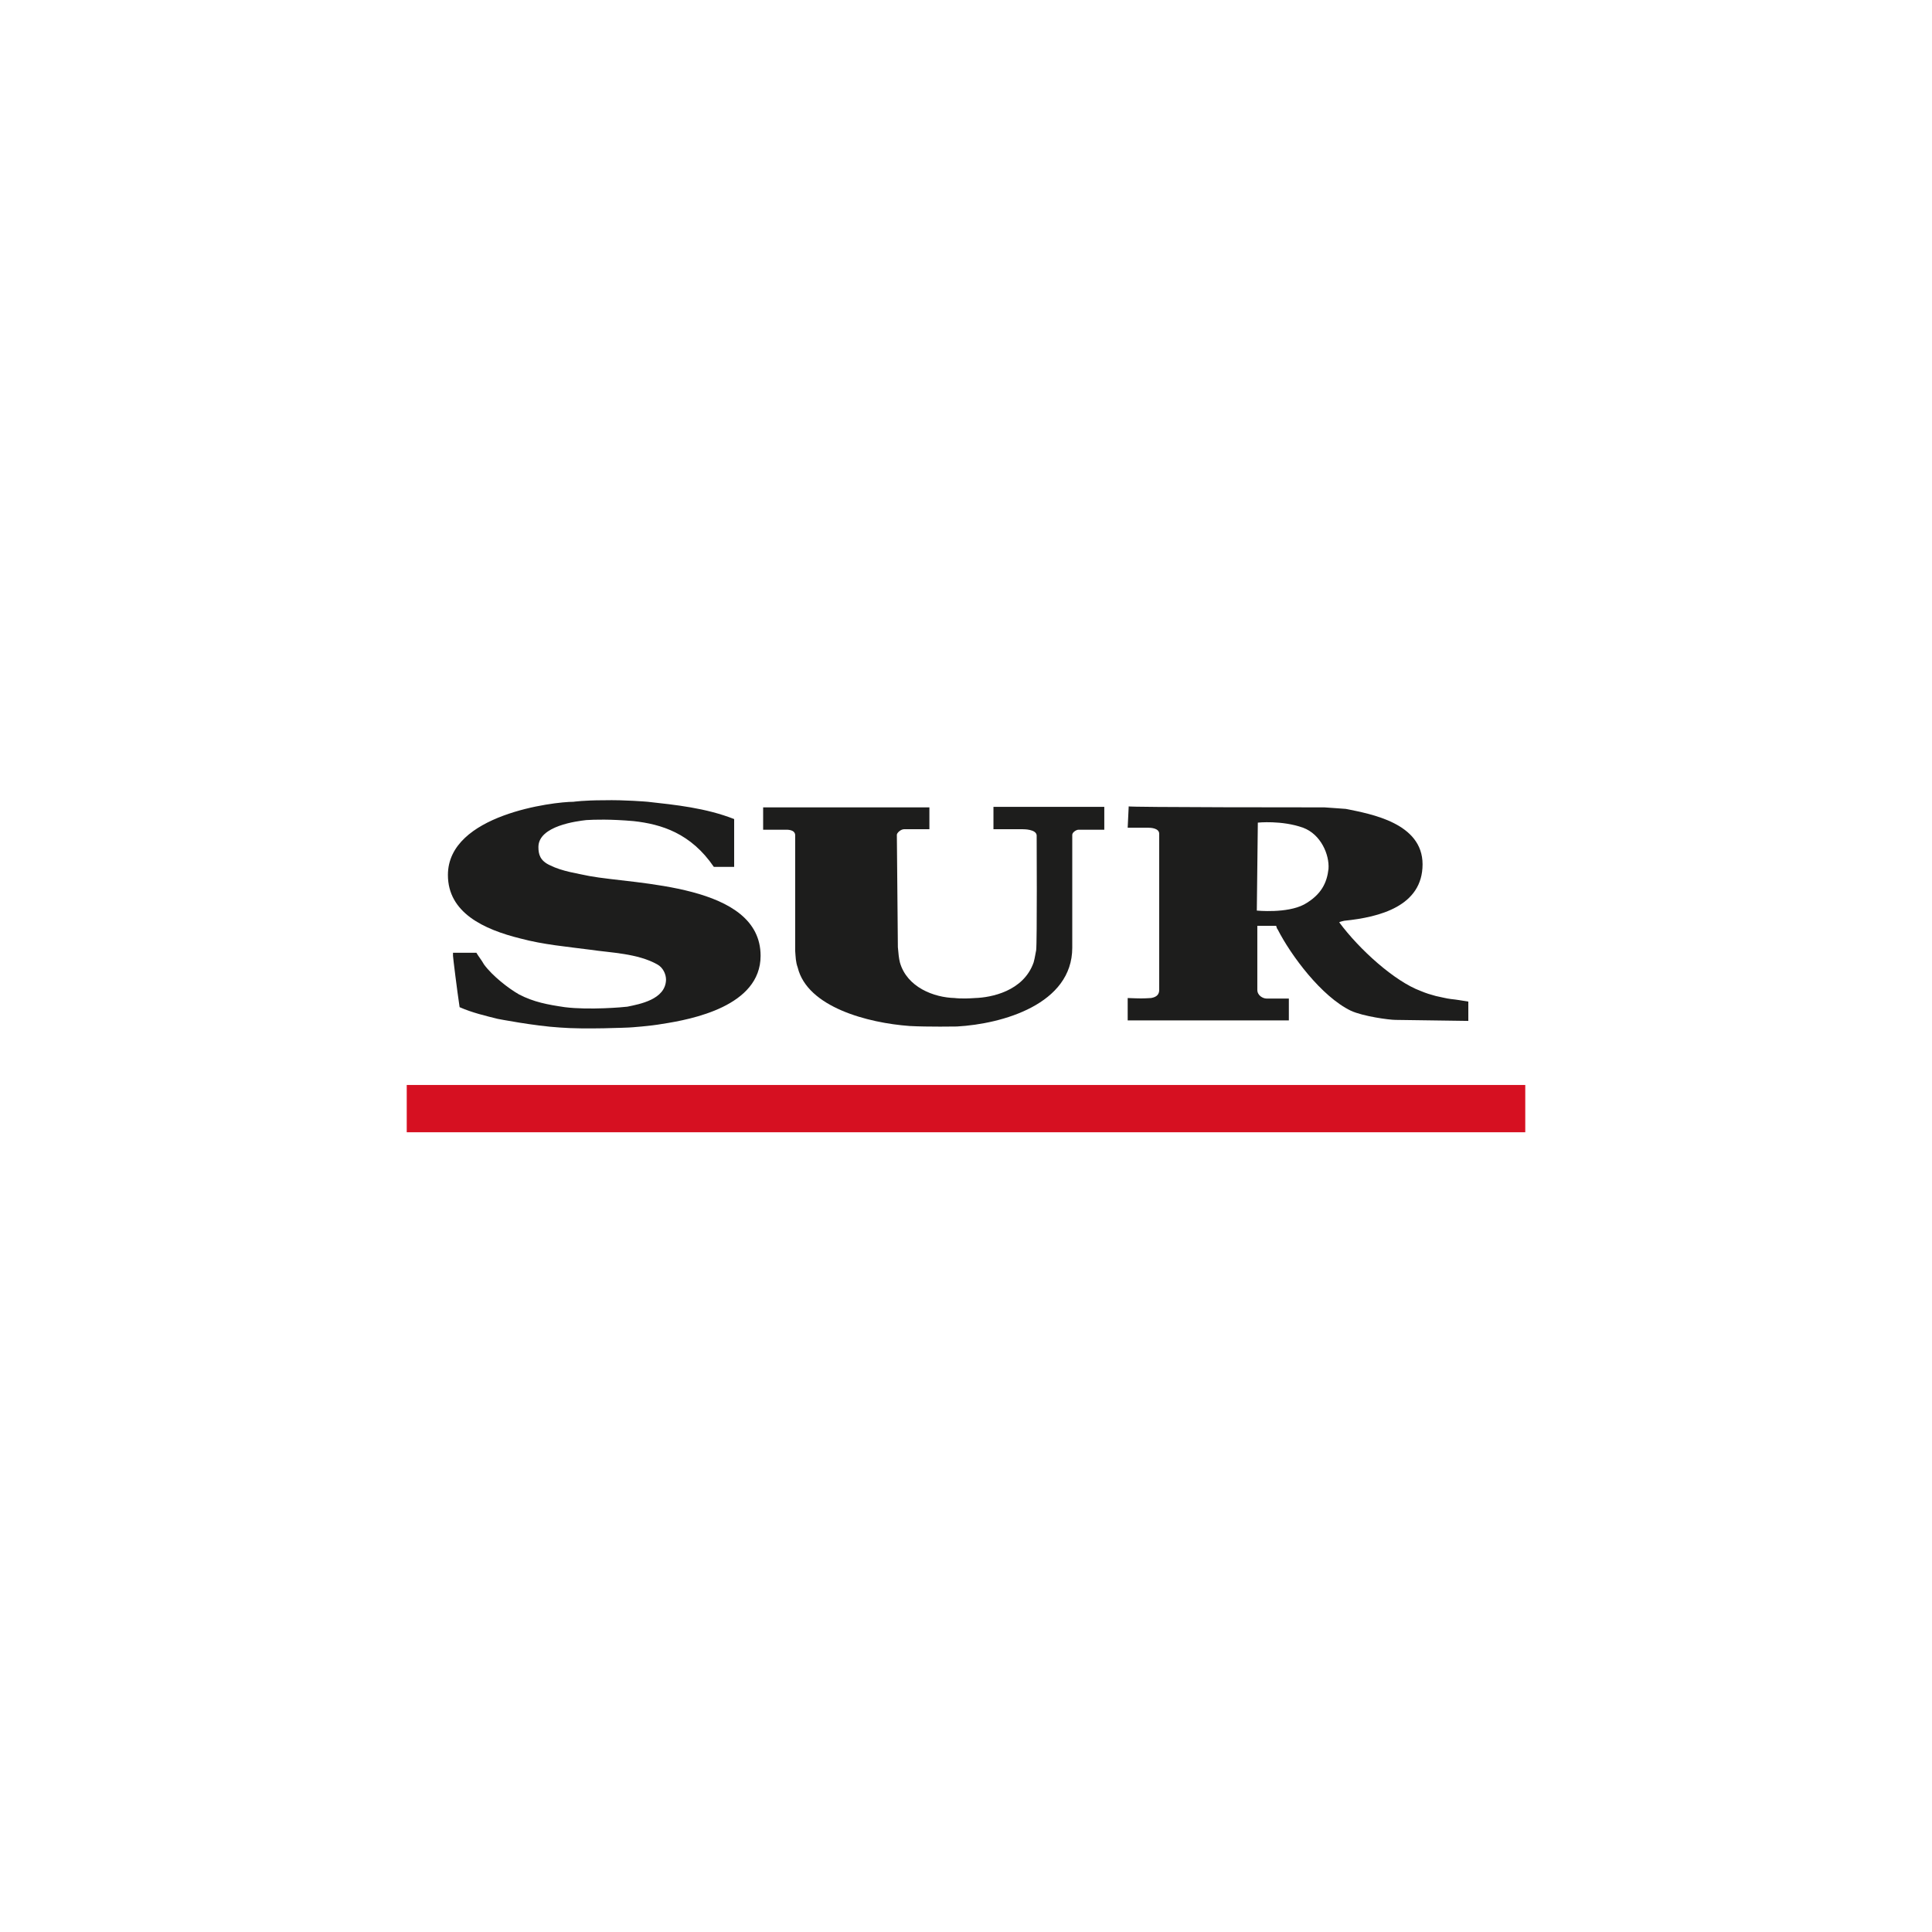
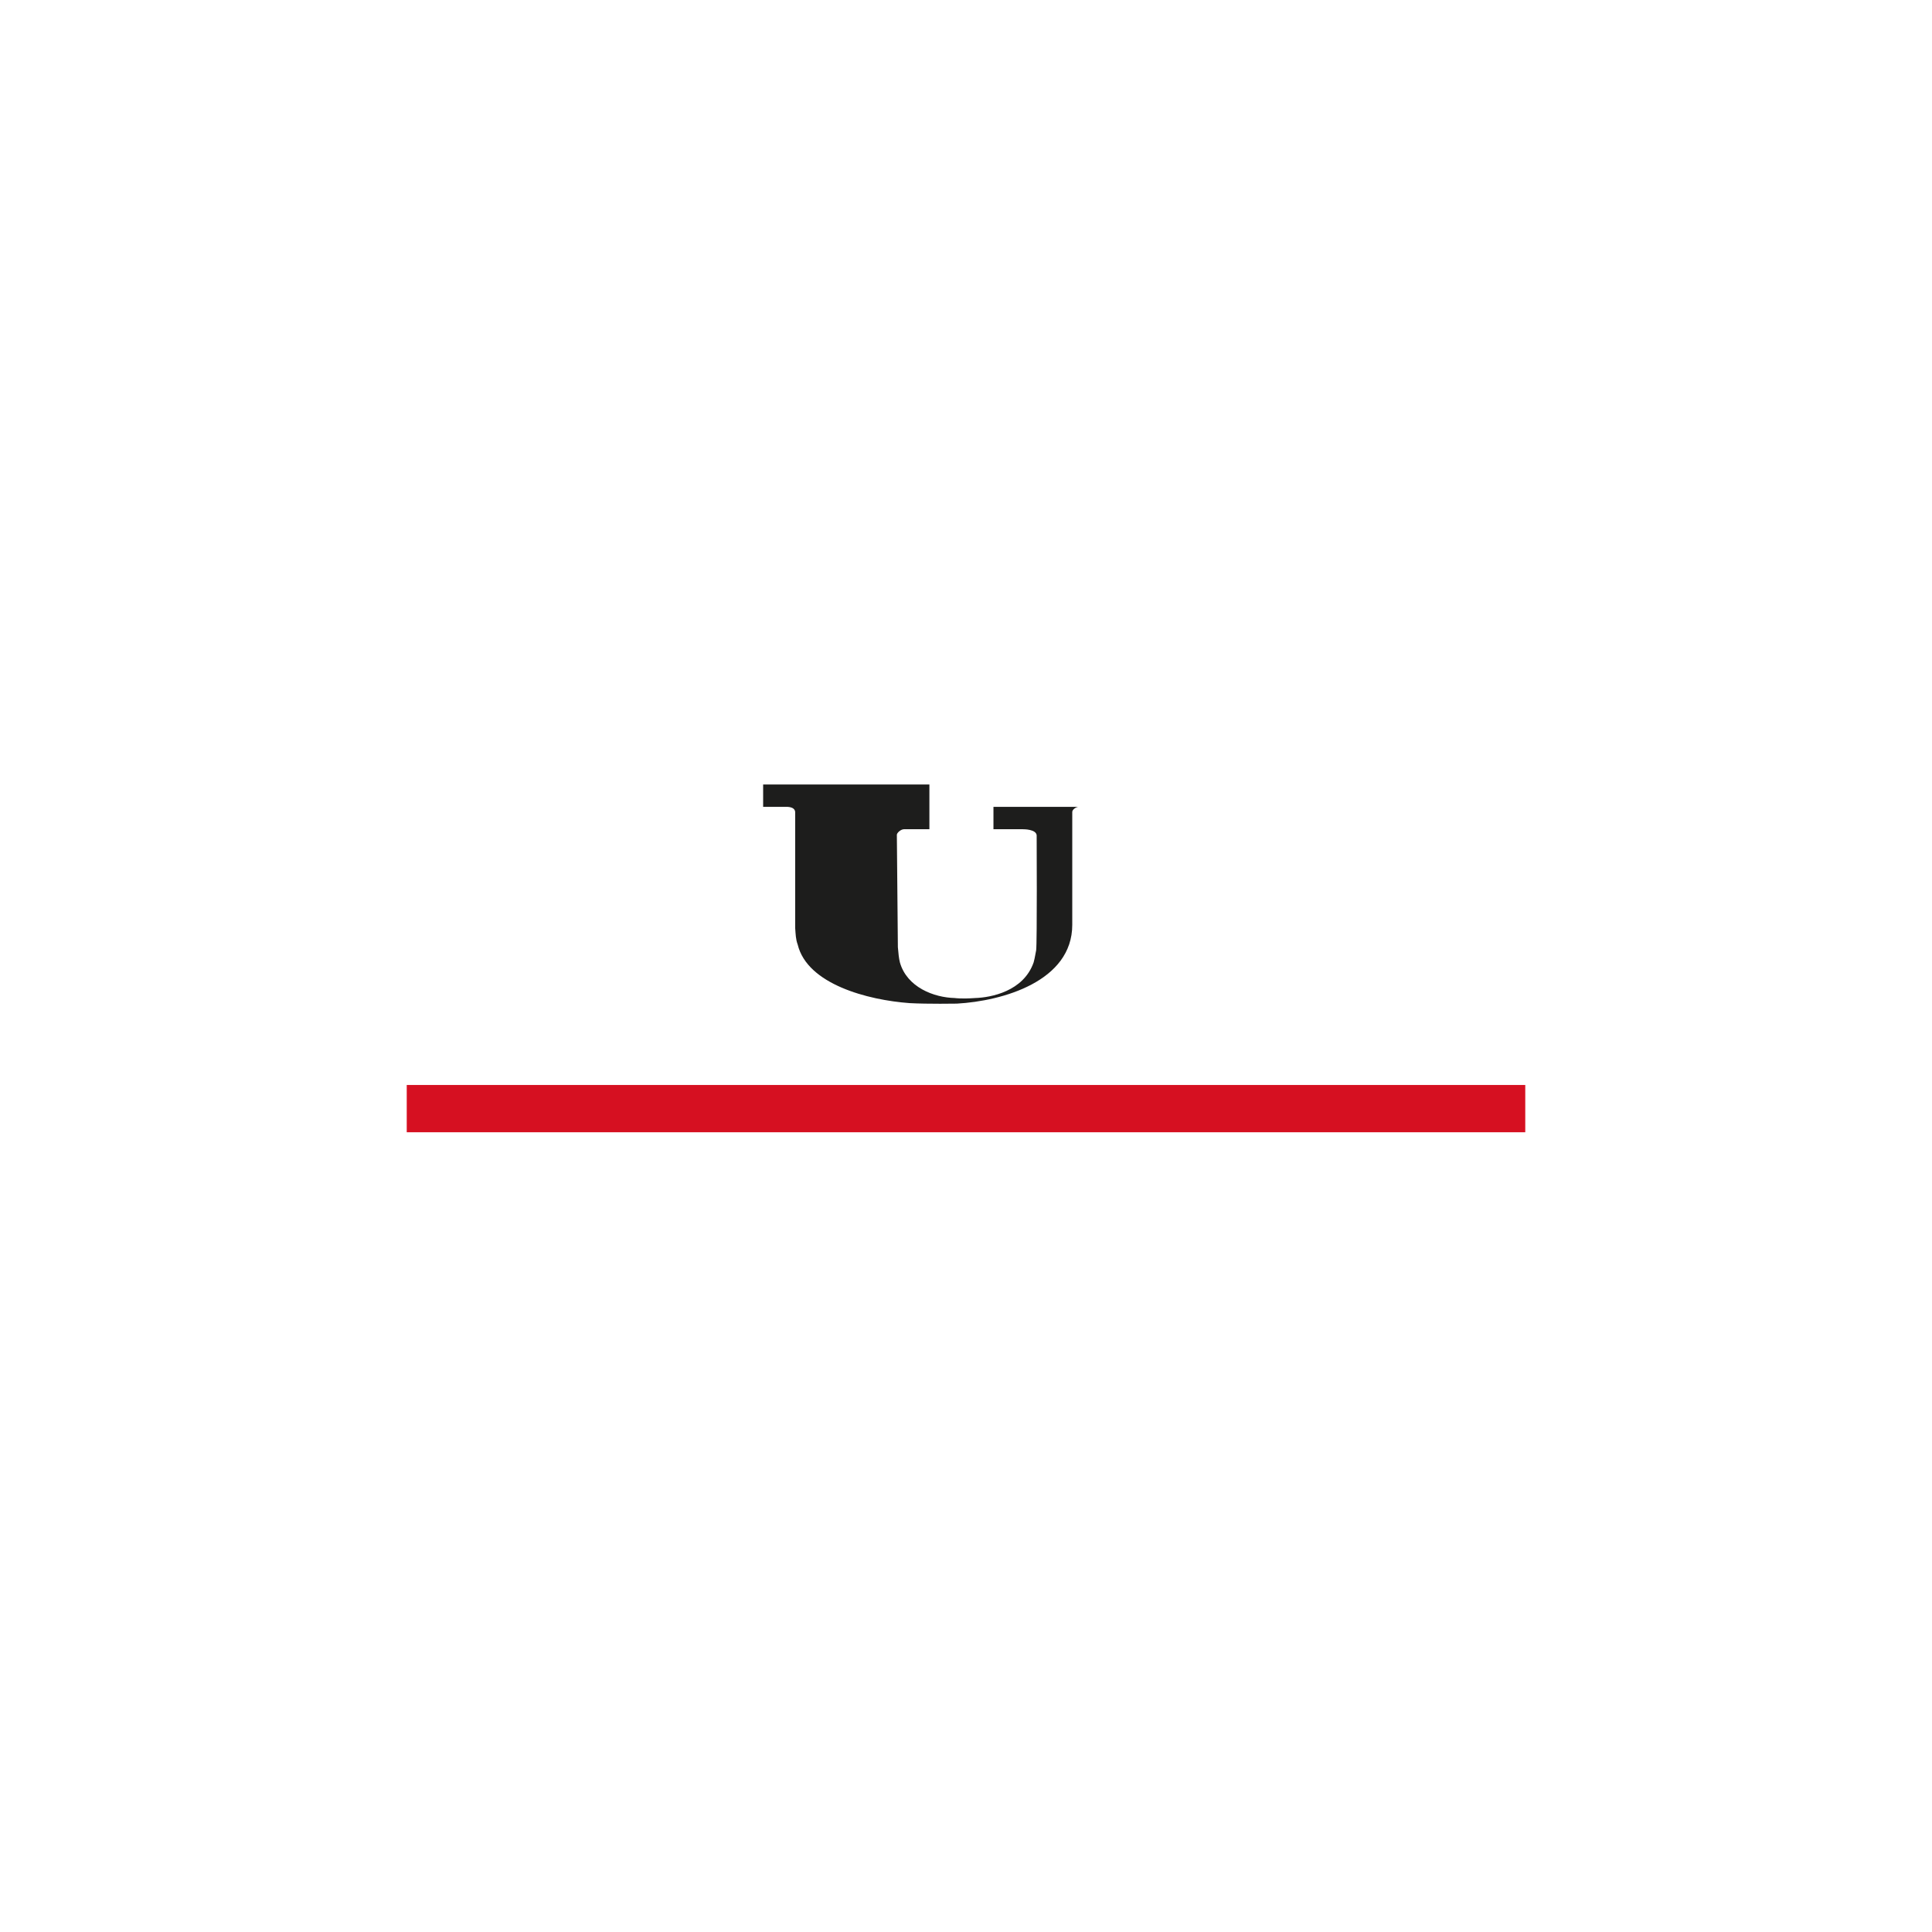
<svg xmlns="http://www.w3.org/2000/svg" version="1.1" id="Capa_1" x="0px" y="0px" width="380px" height="380px" viewBox="0 0 380 380" style="enable-background:new 0 0 380 380;" xml:space="preserve">
  <g>
-     <path style="fill-rule:evenodd;clip-rule:evenodd;fill:#1D1D1C;" d="M247.4,161.8l-0.2,17.3c0,0,5.9,0.6,9.3-1.2   c3.4-1.9,4.5-4.3,4.8-7c0.2-2.8-1.5-6.8-5-8.1C252.1,161.3,247.4,161.8,247.4,161.8z M260.5,158.8c1.2,0.1,3.1,0.2,4.2,0.3   c5,1,15.1,2.8,15.1,10.9c0,8.2-8.4,10.4-15.4,11.1c-0.3,0.1-0.6,0.1-1,0.3c4,5.4,10.9,11.6,16,13.5c1.2,0.5,1.9,0.7,3,1   c1,0.2,2.1,0.5,3,0.6c1,0.1,2.2,0.3,3.4,0.5l0,3.8l-14.3-0.2c-1.3,0-6.4-0.7-8.8-1.8c-5.8-2.8-11.8-10.9-14.4-16   c-0.1-0.1-0.2-0.3-0.3-0.7h-3.7l0,12.6c0,1.1,1.1,1.7,1.8,1.7h4.4v4.3h-31.7v-4.4c2.6,0.1,2.9,0.1,4.6,0c1.2-0.2,1.6-0.8,1.6-1.6   v-30.7c0-1.1-1.6-1.2-2.2-1.2h-4l0.2-4.2C221.8,158.8,259.3,158.8,260.5,158.8z" />
-     <path style="fill-rule:evenodd;clip-rule:evenodd;fill:#1D1D1C;" d="M127.4,157.7c5.4,0.6,11.4,1.2,17,3.4v9.4h-4   c-4.5-6.6-10.3-8.4-15.8-9c-4.6-0.4-7.7-0.3-9.3-0.2c-1.7,0.2-9.4,1.1-9.4,5.3c0,1.4,0.3,2.7,2.3,3.6c2.4,1.2,5.4,1.6,7.7,2.1   c9.1,1.7,33.7,1.5,33.7,15.7c0,9.9-13.5,12.5-19.4,13.4c-2.2,0.4-6.2,0.7-6.5,0.7c0,0-8.7,0.4-13.6,0c-5-0.3-12.2-1.7-12.2-1.7   c-2.4-0.6-5-1.2-7.5-2.3c-0.5-3.3-1.3-9.8-1.3-10.1v-0.6h4.6c0.4,0.7,1,1.4,1.5,2.3c1.7,2.3,4.8,4.7,6.9,5.9c2.9,1.5,5.6,2,9,2.5   c4.8,0.6,11.6,0,12.3-0.1c2.4-0.5,7.5-1.4,7.6-5.3c0-1.1-0.6-2.4-1.7-3c-3.9-2.2-9.2-2.3-13.2-2.9c-4.6-0.6-9.2-1-13.7-2.2   c-7.3-1.8-14.3-5.1-14.3-12.5c0-11.9,20.8-14.4,24.7-14.4c0,0,2-0.3,6-0.3C122.8,157.3,127.4,157.7,127.4,157.7z" />
-     <path style="fill-rule:evenodd;clip-rule:evenodd;fill:#1D1D1C;" d="M182.8,158.6v4.5l-5,0c-0.6,0-1.4,0.7-1.4,1.1l0.2,22.1   c0.1,1.2,0.2,2.2,0.4,3c1.4,4.9,6.7,6.9,10.8,7c0,0,1.2,0.2,4,0c3.1-0.1,9.5-1.3,11.5-7c0.3-1.1,0.3-1.5,0.5-2.4   c0.2-1.6,0.1-22.6,0.1-22.6c-0.1-1.2-2.5-1.2-2.7-1.2h-5.8v-4.4h21.8v4.5l-5.1,0c-0.4,0-1.2,0.5-1.2,1v22.2   c0,11.1-13.7,15-22.7,15.5c0,0-5.7,0.1-9.3-0.1c-1.5-0.2,0,0,0,0c-8.2-0.6-20.1-3.7-22-11.5c-0.4-1.1-0.4-2-0.5-3.3v-22.8   c-0.1-1.1-1.7-1-1.8-1h-4.5v-4.4H182.8z" />
+     <path style="fill-rule:evenodd;clip-rule:evenodd;fill:#1D1D1C;" d="M182.8,158.6v4.5l-5,0c-0.6,0-1.4,0.7-1.4,1.1l0.2,22.1   c0.1,1.2,0.2,2.2,0.4,3c1.4,4.9,6.7,6.9,10.8,7c0,0,1.2,0.2,4,0c3.1-0.1,9.5-1.3,11.5-7c0.3-1.1,0.3-1.5,0.5-2.4   c0.2-1.6,0.1-22.6,0.1-22.6c-0.1-1.2-2.5-1.2-2.7-1.2h-5.8v-4.4h21.8l-5.1,0c-0.4,0-1.2,0.5-1.2,1v22.2   c0,11.1-13.7,15-22.7,15.5c0,0-5.7,0.1-9.3-0.1c-1.5-0.2,0,0,0,0c-8.2-0.6-20.1-3.7-22-11.5c-0.4-1.1-0.4-2-0.5-3.3v-22.8   c-0.1-1.1-1.7-1-1.8-1h-4.5v-4.4H182.8z" />
    <rect x="80" y="213.4" style="fill-rule:evenodd;clip-rule:evenodd;fill:#D61021;" width="220" height="9.3" />
  </g>
</svg>